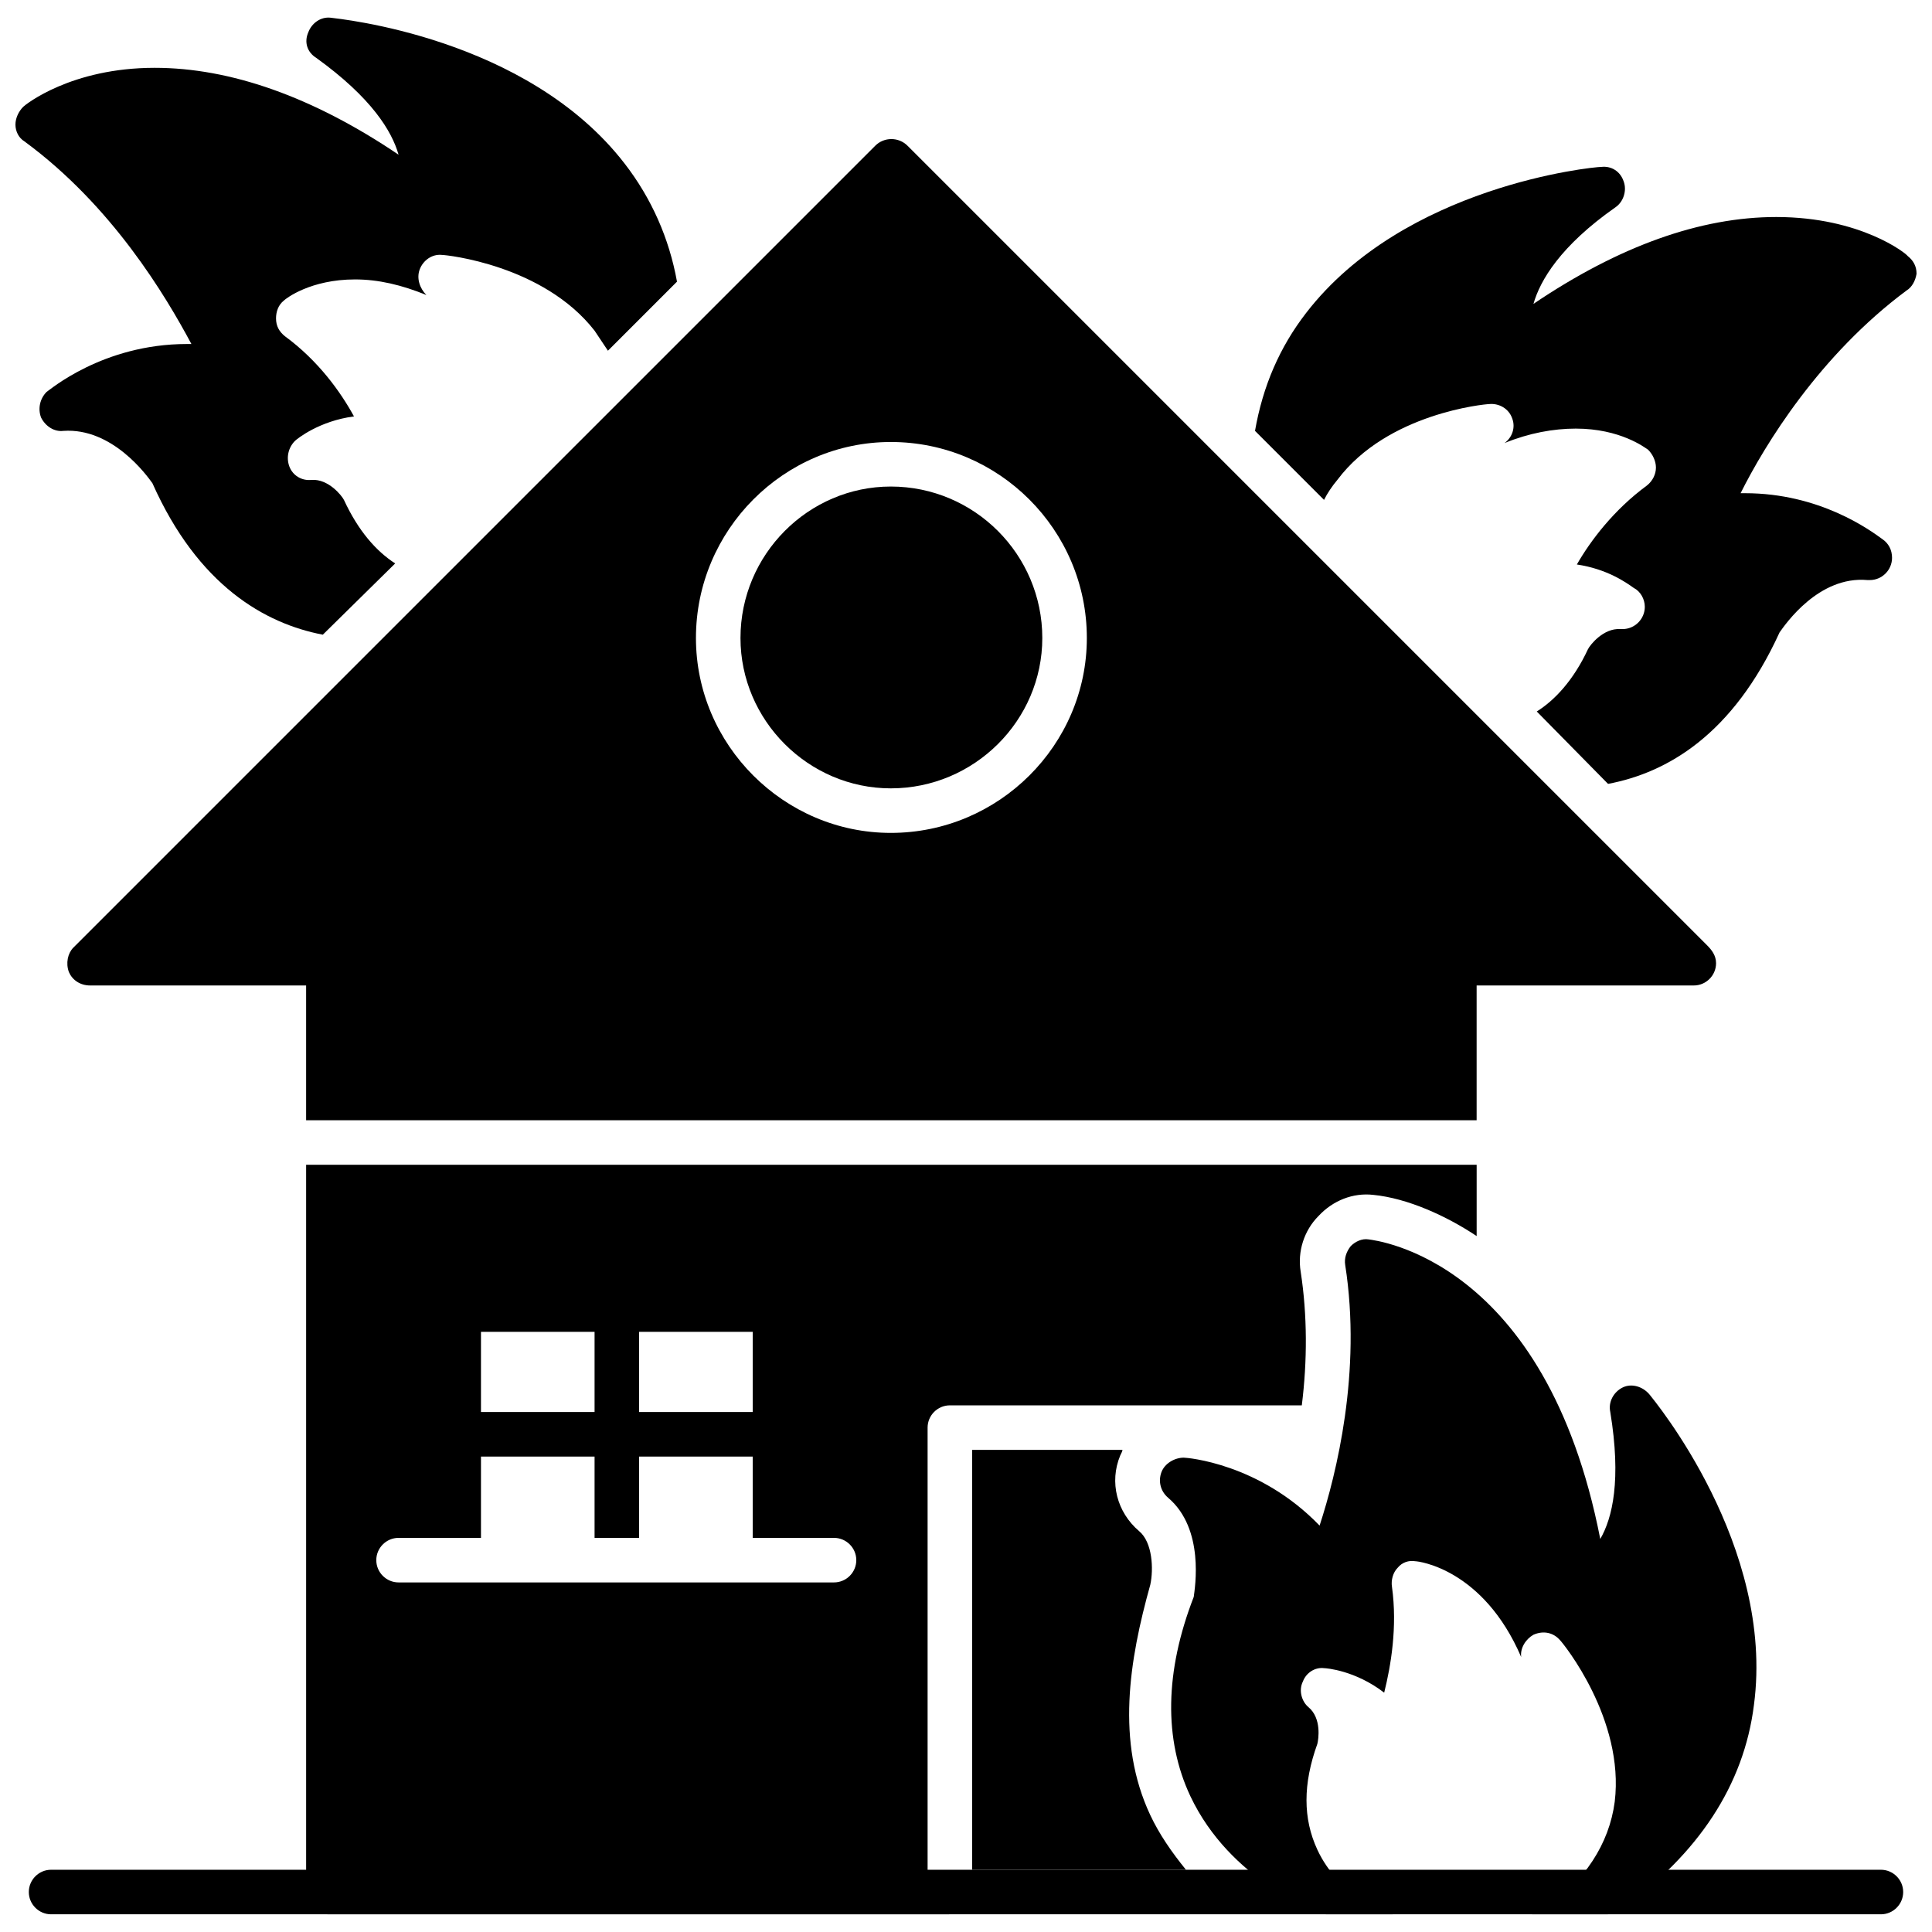
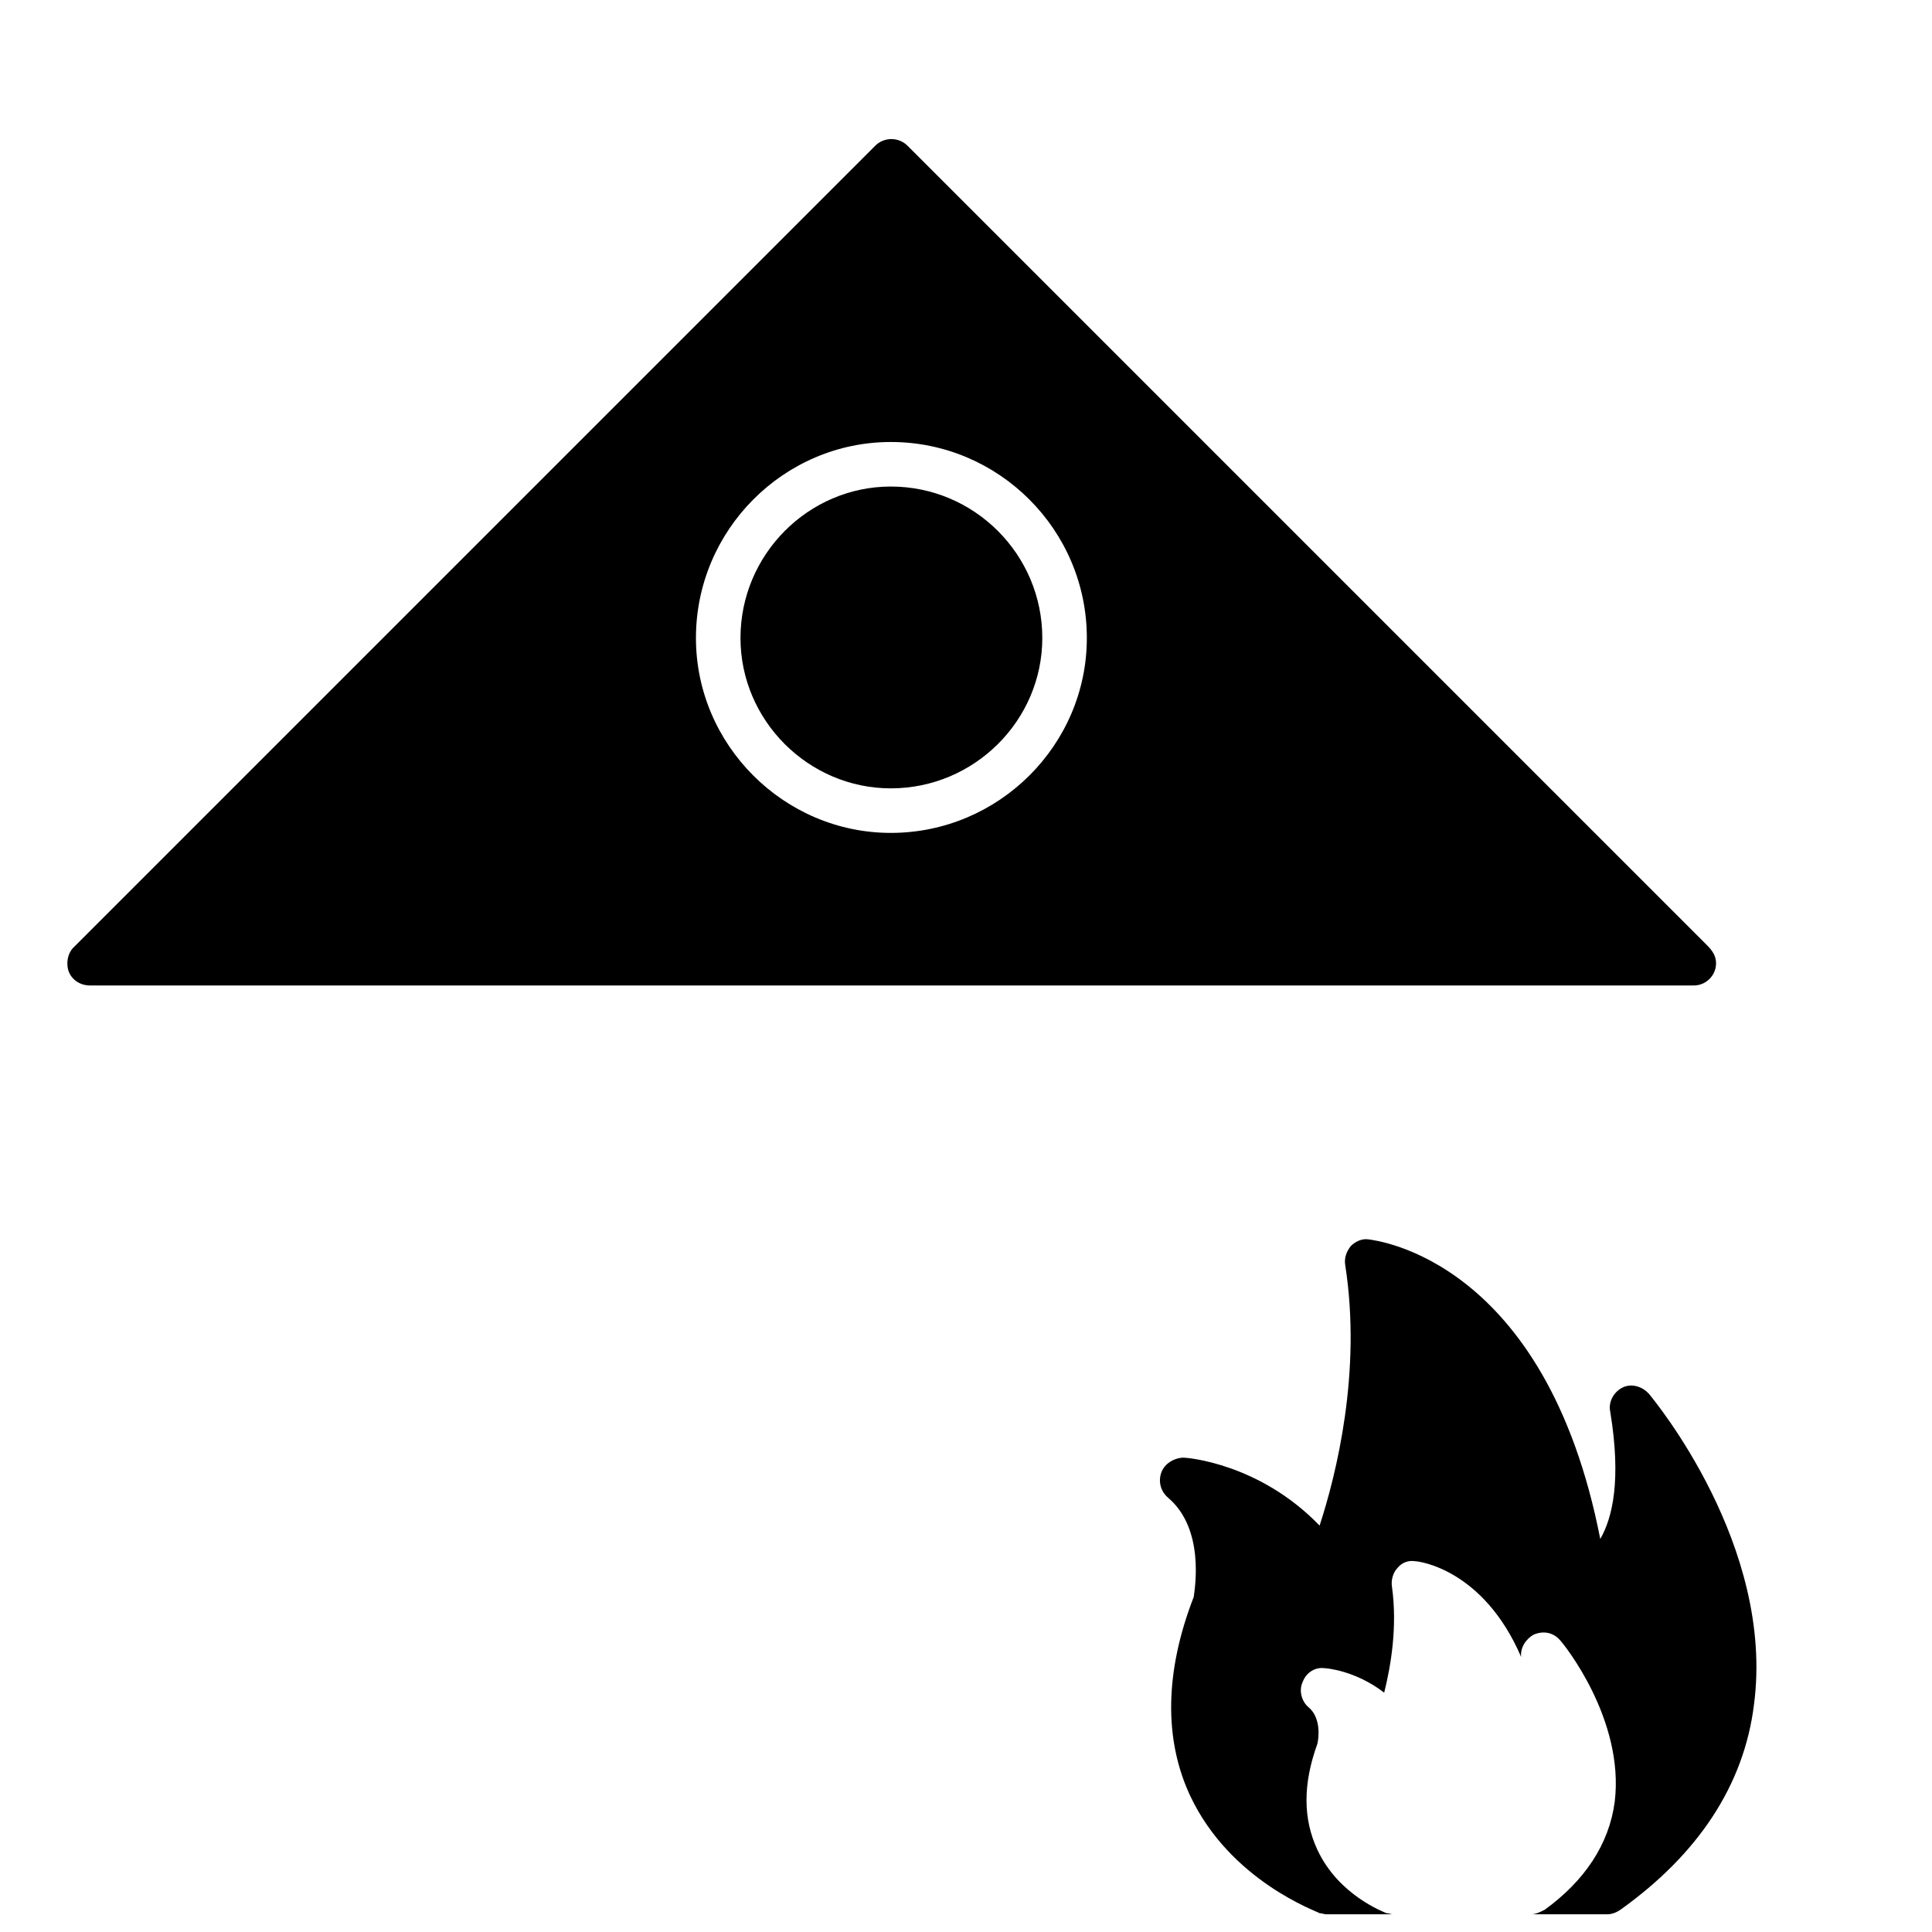
<svg xmlns="http://www.w3.org/2000/svg" width="800px" height="800px" version="1.1" viewBox="144 144 512 512">
  <defs>
    <clipPath id="e">
      <path d="m225 393h311v258.9h-311z" />
    </clipPath>
    <clipPath id="d">
      <path d="m451 472h159v179.9h-159z" />
    </clipPath>
    <clipPath id="c">
      <path d="m148.09 148.09h175.91v164.91h-175.91z" />
    </clipPath>
    <clipPath id="b">
      <path d="m476 188h175.9v164h-175.9z" />
    </clipPath>
    <clipPath id="a">
-       <path d="m151 639h498v12.902h-498z" />
-     </clipPath>
+       </clipPath>
  </defs>
  <g clip-path="url(#e)">
-     <path d="m395.72 651.31h-164.69c-3.246 0-5.902-2.656-5.902-5.902v-192.73h310.2v18.891c-7.969-5.312-18.301-10.035-27.449-10.922-5.312-0.59-10.625 1.477-14.461 5.609-3.836 3.836-5.609 9.445-4.723 14.758 1.77 11.512 1.77 23.613 0.297 35.418h-93.266c-3.246 0-5.902 2.656-5.902 5.902v123.07c0 3.246 2.656 5.902 5.902 5.902zm5.902-11.805h56.668c-3.836-4.723-7.082-9.445-9.445-14.461-9.148-19.48-5.609-41.023 0-61.094 0.887-4.133 0.59-11.215-2.953-14.168-5.902-5.016-7.969-12.984-5.016-20.07 0.297-0.59 0.59-1.18 0.59-1.477h-39.844zm-36.598-76.148h-115.4c-3.246 0-5.902-2.656-5.902-5.902 0-3.246 2.656-5.902 5.902-5.902h115.4c3.246 0 5.902 2.656 5.902 5.902 0 3.246-2.656 5.902-5.902 5.902zm-21.547-33.352h-30.105v21.547h30.105zm-41.91 21.547v-21.547h-30.105v21.547zm-30.105-33.352h30.105v-21.25h-30.105zm41.91-21.25v21.25h30.105v-21.25zm-88.246-56.078v-41.613c0-3.246 2.656-5.902 5.902-5.902h298.39c3.246 0 5.902 2.656 5.902 5.902v41.613z" fill-rule="evenodd" />
-   </g>
+     </g>
  <path d="m592.88 405.16h-0.297-424.71c-2.656 0-4.723-1.477-5.609-3.543-0.887-2.359-0.297-5.016 1.18-6.492l212.5-212.5c2.359-2.359 6.199-2.359 8.559 0l211.91 211.91c1.18 1.18 2.359 2.656 2.359 4.723 0 3.246-2.656 5.902-5.902 5.902zm-212.8-40.434c-28.332 0-51.648-23.316-51.648-51.648 0-28.629 23.316-51.945 51.648-51.945 28.629 0 51.945 23.316 51.945 51.945 0 28.332-23.316 51.648-51.945 51.648zm0-91.789c-21.84 0-39.844 18.004-39.844 40.141 0 21.84 18.004 39.844 39.844 39.844 22.137 0 40.141-18.004 40.141-39.844 0-22.137-18.004-40.141-40.141-40.141z" fill-rule="evenodd" />
  <g clip-path="url(#d)">
    <path d="m569.85 651.31h-20.07c1.18 0 2.359-0.59 3.543-1.18 10.625-7.672 17.117-17.414 18.594-28.629 2.656-21.84-13.578-41.91-14.461-42.797-1.77-2.066-4.426-2.656-7.082-1.477-2.066 1.18-3.543 3.543-3.246 5.902-10.035-23.316-27.152-25.383-28.039-25.383-1.77-0.297-3.543 0.297-4.723 1.77-1.18 1.18-1.77 3.246-1.477 5.016 1.477 10.625-0.297 20.957-2.066 28.039-7.672-5.902-15.348-6.492-15.938-6.492-2.359-0.297-4.723 1.18-5.609 3.543-1.18 2.359-0.297 5.312 1.477 6.789 3.543 2.953 2.656 8.559 2.359 9.738-3.836 10.625-3.836 19.773 0 28.039 5.609 12.102 17.707 16.527 18.301 16.824 0.59 0 1.18 0.297 1.77 0.297h-17.707c-0.59 0-1.18-0.297-1.77-0.297-0.887-0.59-23.613-8.559-34.238-30.988-7.082-15.051-6.789-33.055 0.887-52.832 0.297-2.359 2.953-18.004-6.789-26.27-2.066-1.77-2.656-4.426-1.77-6.789 0.887-2.359 3.543-3.836 5.902-3.836 0.887 0 20.07 1.477 36.008 18.004 4.426-13.578 11.215-40.73 6.789-69.062-0.297-1.77 0.297-3.543 1.477-5.016 1.18-1.18 2.953-2.066 4.723-1.77 2.066 0.297 46.93 5.312 61.391 79.395 3.246-5.609 5.609-15.645 2.656-33.645-0.59-2.656 0.887-5.312 3.246-6.492 2.359-1.18 5.312-0.297 7.082 1.77 1.18 1.477 33.352 40.141 27.742 82.344-2.656 21.25-14.758 39.551-35.418 54.305-0.887 0.59-2.066 1.18-3.543 1.18z" fill-rule="evenodd" />
  </g>
  <g clip-path="url(#c)">
-     <path d="m229.55 312.2c-15.348-2.953-33.055-12.984-45.156-40.141-1.477-2.066-10.625-14.758-23.613-13.871-2.359 0.297-4.723-1.18-5.902-3.543-0.887-2.359-0.297-5.016 1.477-6.789 0.59-0.297 14.758-12.691 37.188-12.691h1.18c-6.789-12.691-20.957-36.598-44.273-53.715-1.477-0.887-2.359-2.656-2.359-4.426s0.887-3.543 2.066-4.723c0.59-0.59 12.691-10.328 34.828-10.328 20.07 0 41.91 7.672 64.637 23.02-1.77-6.199-7.082-15.051-21.84-25.676-2.359-1.477-3.246-4.133-2.066-6.789 0.887-2.359 3.246-4.133 5.902-3.836 2.066 0.297 51.945 5.016 77.918 38.664 7.082 9.148 11.805 19.773 13.871 31.285l-18.301 18.301c-1.18-1.77-2.359-3.543-3.543-5.312-13.578-17.414-39.254-20.07-40.434-20.07-2.656-0.297-5.016 1.477-5.902 3.836s0 5.016 1.77 6.789c-6.492-2.656-12.691-4.133-18.891-4.133-11.805 0-18.301 5.016-18.891 5.609-1.477 1.18-2.066 2.953-2.066 4.723 0 2.066 0.887 3.543 2.359 4.723 8.855 6.492 14.758 14.758 18.301 21.25-9.148 1.18-15.051 5.902-15.645 6.492-1.77 1.77-2.359 4.426-1.477 6.789 0.887 2.359 3.246 3.836 5.902 3.543 4.426-0.297 7.969 4.133 8.559 5.312 3.836 8.266 8.559 13.578 13.578 16.824l-19.184 18.891z" fill-rule="evenodd" />
-   </g>
+     </g>
  <g clip-path="url(#b)">
-     <path d="m476.59 258.18c2.066-11.805 6.492-22.137 13.578-31.285 25.973-33.645 75.852-38.664 78.215-38.664 2.656-0.297 5.016 1.18 5.902 3.836 0.887 2.359 0 5.312-2.066 6.789-14.758 10.328-20.07 19.48-21.84 25.676 22.727-15.348 44.273-23.02 64.34-23.02 22.43 0 34.531 9.738 34.828 10.328 1.477 1.18 2.359 2.656 2.359 4.723-0.297 1.77-1.18 3.543-2.656 4.426-23.02 17.117-37.484 40.73-43.977 53.715h1.18c19.773 0 33.055 9.738 36.301 12.102 1.77 1.18 2.656 2.953 2.656 5.016 0 3.246-2.656 5.902-5.902 5.902h-0.59c-12.984-1.18-21.84 11.805-23.316 13.871-12.395 27.152-29.809 37.188-45.453 40.141l-18.891-19.184c4.723-2.953 9.738-8.266 13.578-16.527 0.59-1.18 4.133-5.609 8.559-5.312h0.297 0.297c3.246 0 5.902-2.656 5.902-5.902 0-2.066-1.18-4.133-2.953-5.016-2.066-1.477-7.082-5.016-15.051-6.199 3.543-6.199 9.738-14.461 18.594-20.957 1.477-1.18 2.359-2.953 2.359-4.723s-0.887-3.543-2.066-4.723c-0.887-0.59-7.379-5.609-19.184-5.609-5.902 0-12.395 1.18-18.891 3.836 2.066-1.477 2.953-4.133 2.066-6.492-0.887-2.656-3.543-4.133-6.199-3.836-0.887 0-26.859 2.359-40.141 20.07-1.477 1.77-2.656 3.543-3.543 5.312l-18.301-18.301z" fill-rule="evenodd" />
-   </g>
+     </g>
  <g clip-path="url(#a)">
    <path d="m642.46 651.31h-484.92c-3.246 0-5.902-2.656-5.902-5.902s2.656-5.902 5.902-5.902h484.92c3.246 0 5.902 2.656 5.902 5.902s-2.656 5.902-5.902 5.902z" fill-rule="evenodd" />
  </g>
</svg>